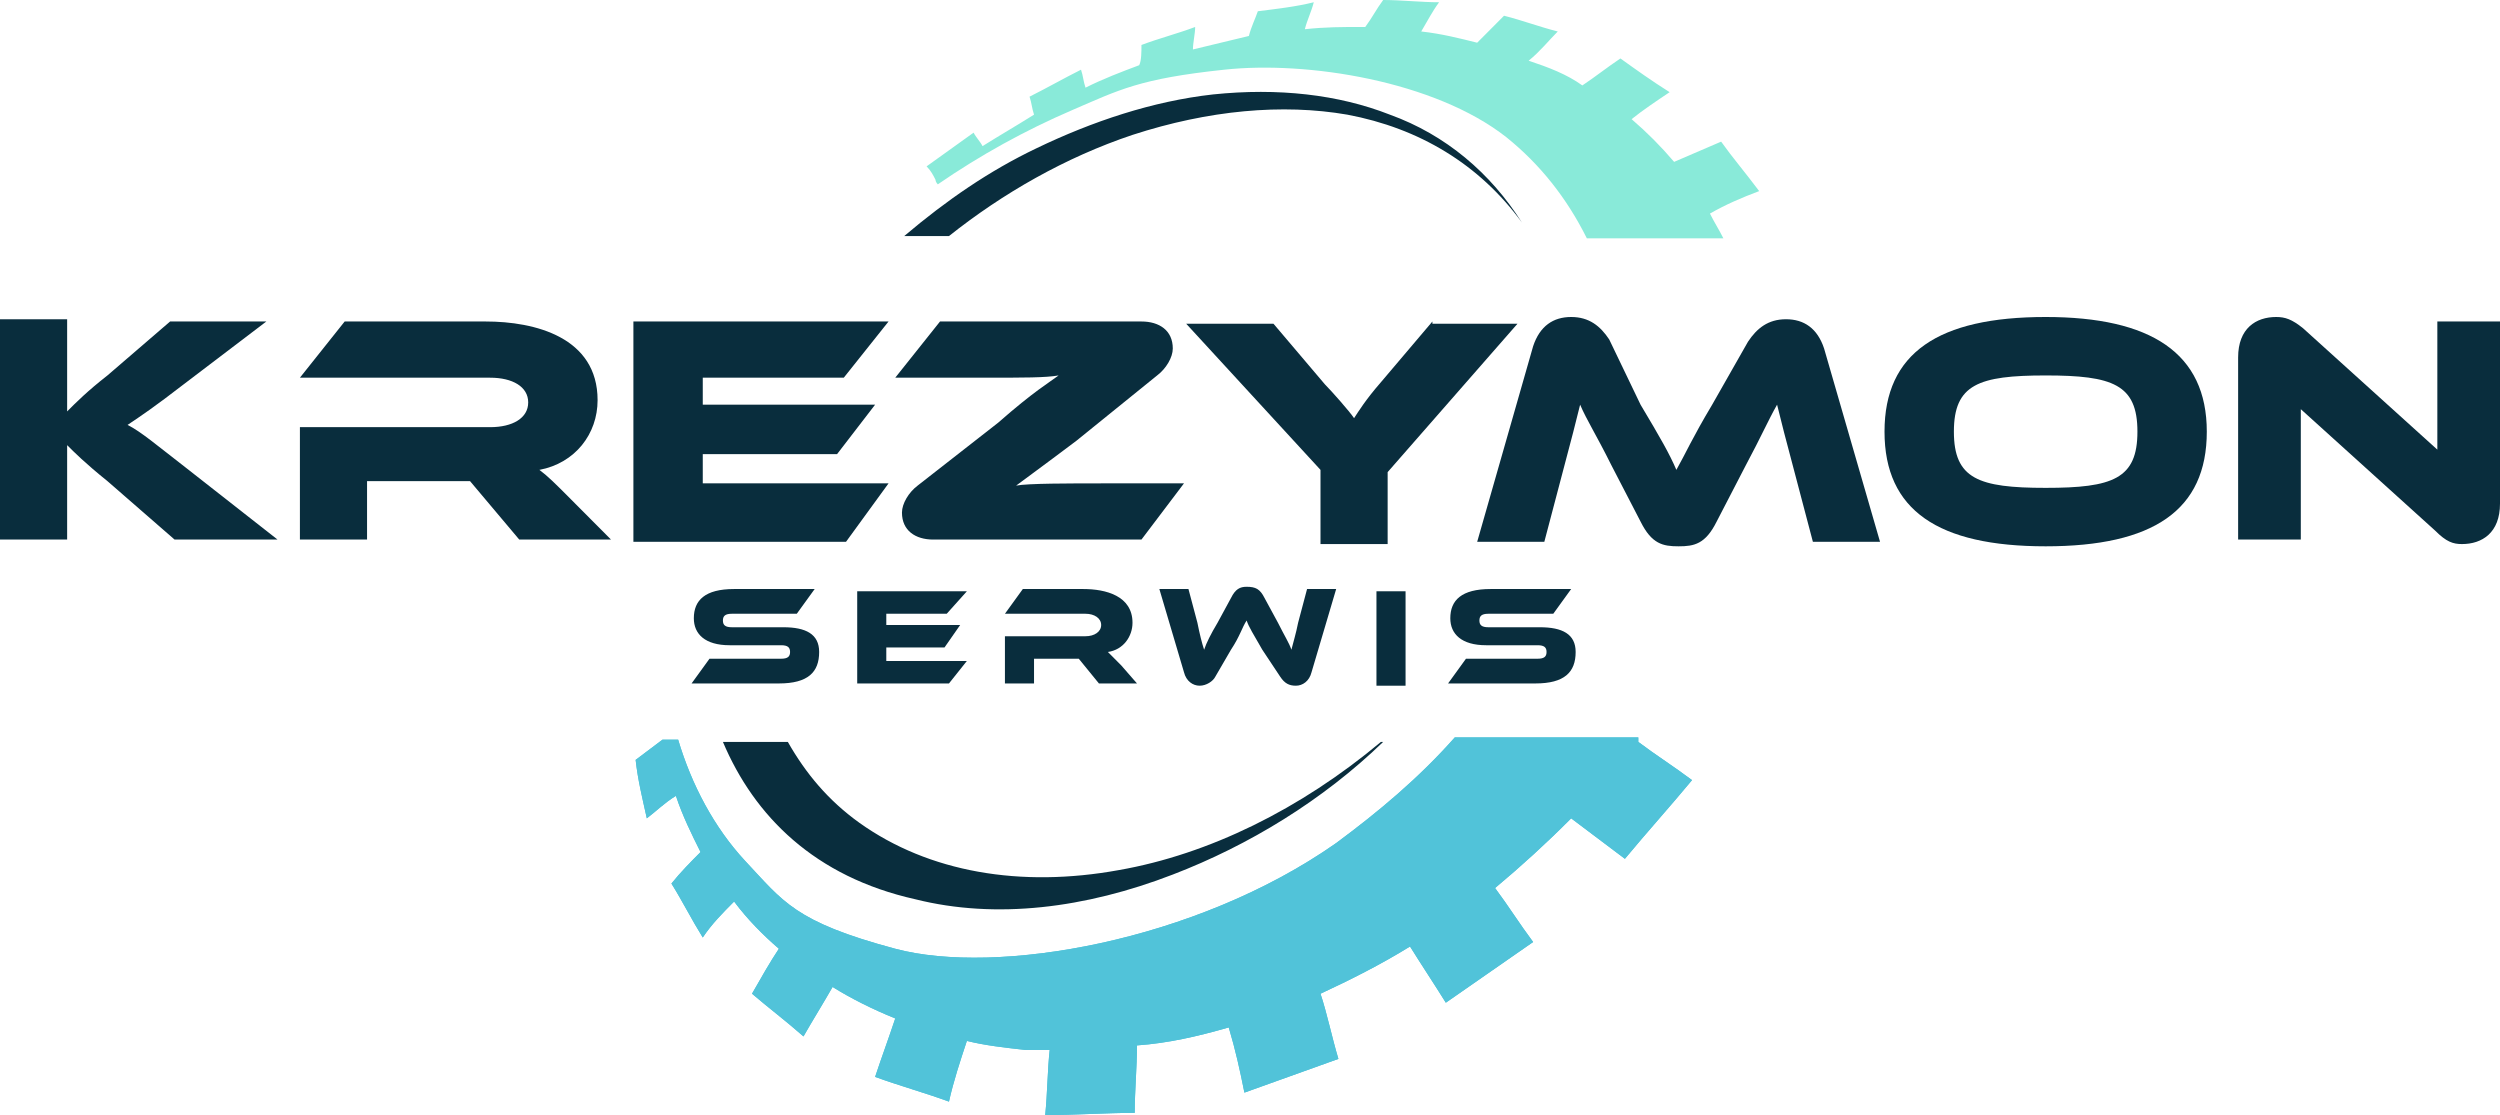
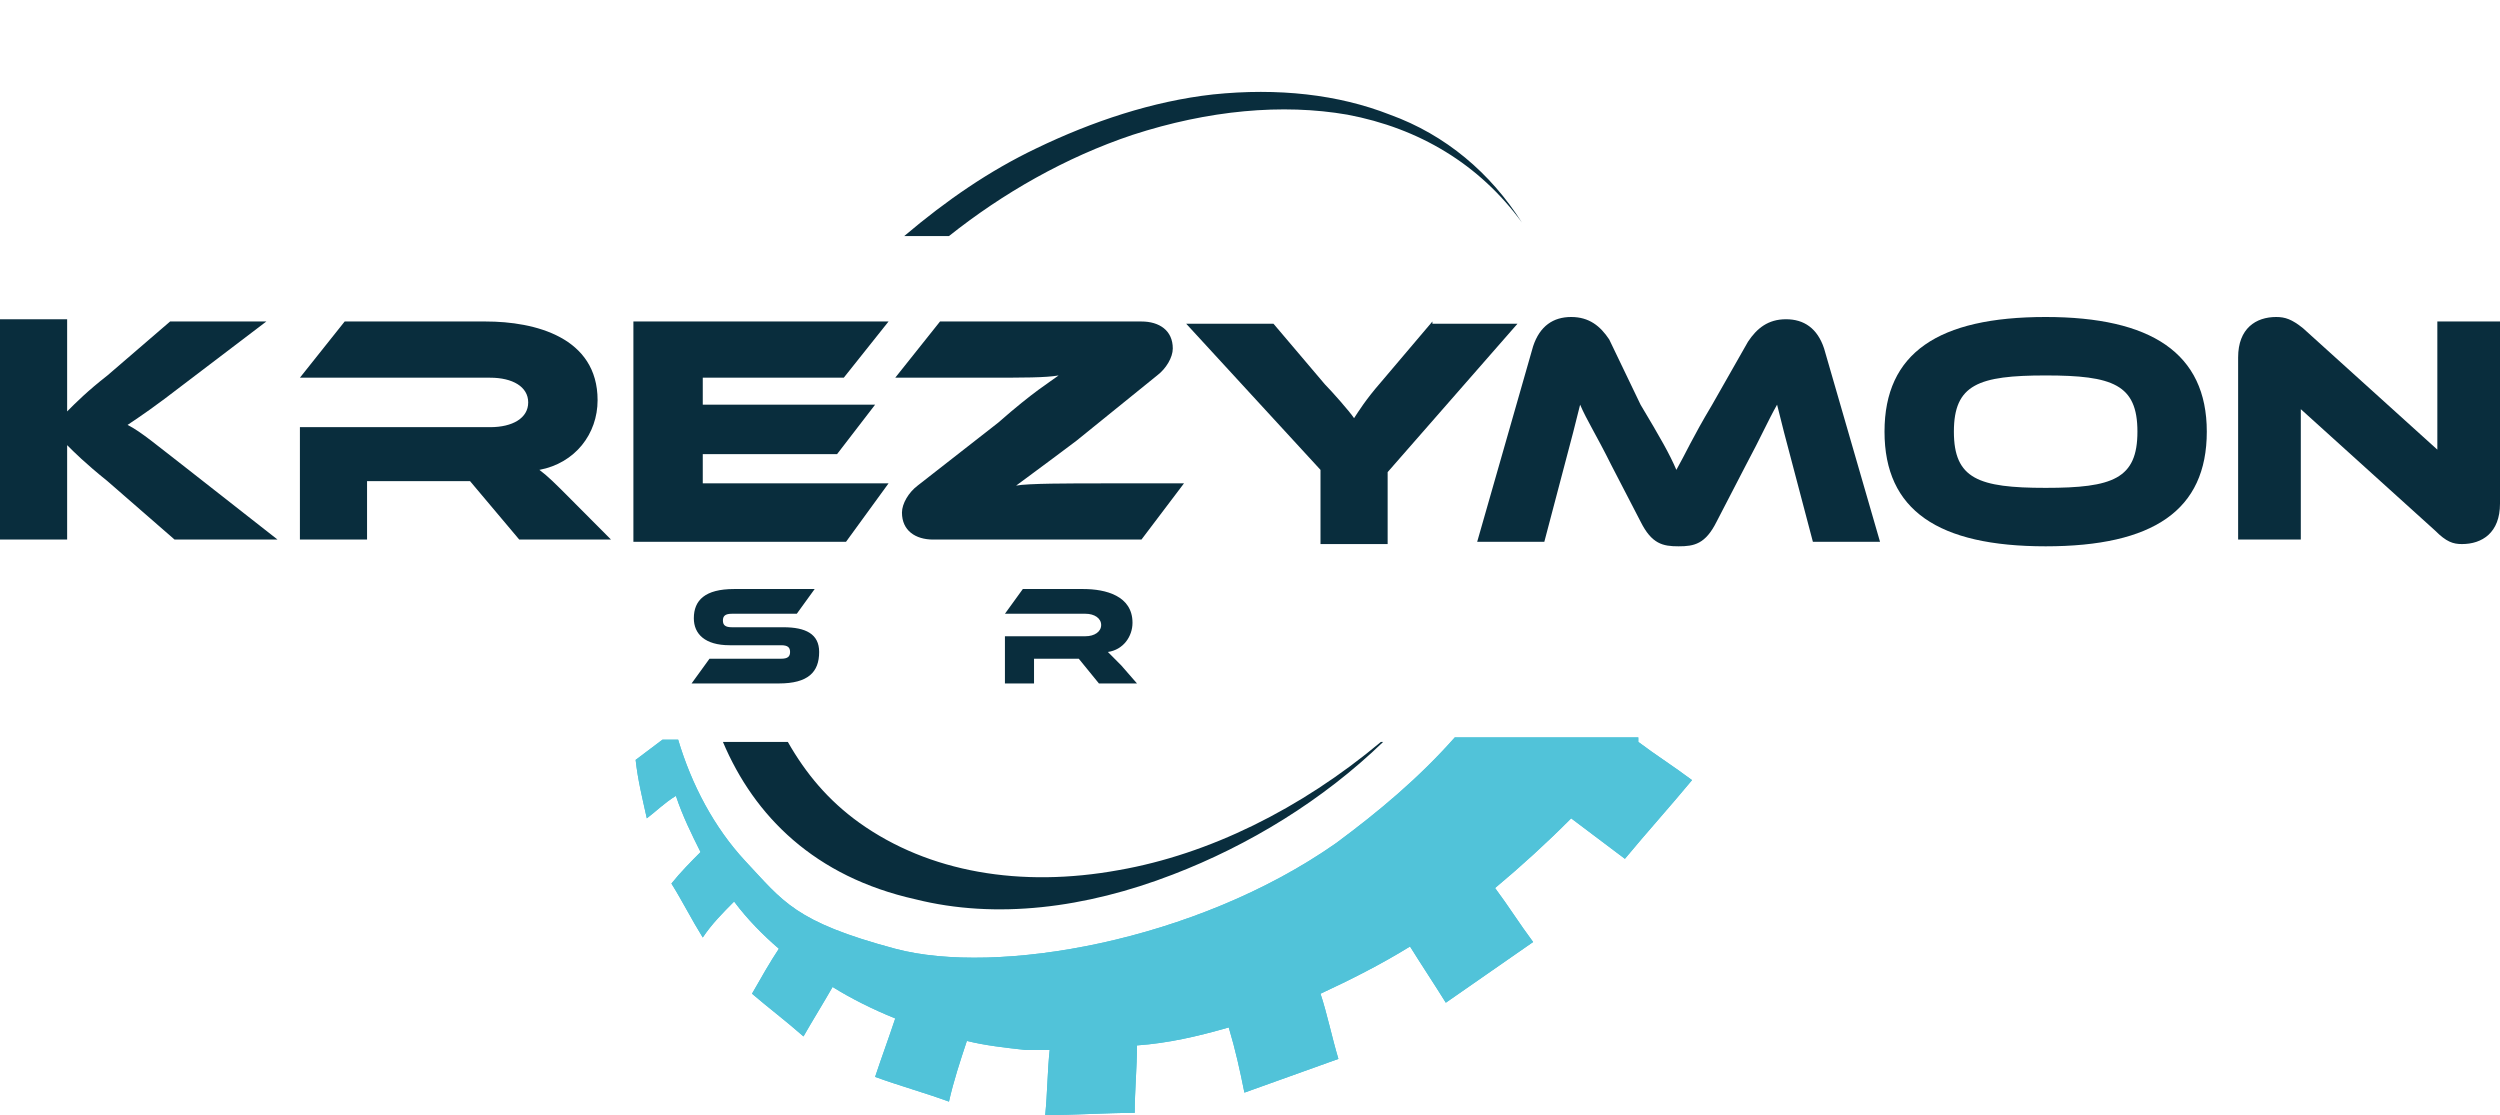
<svg xmlns="http://www.w3.org/2000/svg" width="139" height="62" viewBox="0 0 139 62" fill="none">
  <g clip-path="url(#clip0_2001_29)">
    <path d="M10.329 26C8.711 24.75 7.84 24 7.093 23.625C7.84 23.125 8.586 22.625 10.204 21.375L14.808 17.875H9.457L5.973 20.875C4.853 21.75 4.231 22.375 3.733 22.875C3.733 22.125 3.733 21.375 3.733 20.625V17.75H0V30H3.733V26.5C3.733 25.875 3.733 25.25 3.733 24.75C4.107 25.125 4.729 25.75 5.973 26.75L9.706 30H15.431L10.329 26Z" fill="#092D3D" />
    <path d="M31.732 27.75C30.861 26.875 30.488 26.5 29.99 26.125C31.981 25.75 33.226 24.125 33.226 22.25C33.226 18.75 29.741 17.875 27.004 17.875H19.164L16.675 21H27.253C28.497 21 29.368 21.5 29.368 22.375C29.368 23.25 28.497 23.75 27.253 23.75H16.675V30H20.408V26.75H26.133L28.87 30H33.972L31.732 27.75Z" fill="#092D3D" />
    <path d="M39.074 26.875V25.25H46.541L48.656 22.5H39.074V21H46.914L49.403 17.875H35.217V30.125H47.038L49.403 26.875H39.074Z" fill="#092D3D" />
    <path d="M65.829 26.875H61.349C59.483 26.875 57.118 26.875 56.496 27C56.994 26.625 57.865 26 59.856 24.5L64.336 20.875C64.833 20.5 65.207 19.875 65.207 19.375C65.207 18.375 64.46 17.875 63.465 17.875H52.265L49.776 21H54.629C56.994 21 58.114 21 58.86 20.875C58.362 21.25 57.491 21.75 55.5 23.5L51.02 27C50.523 27.375 50.149 28 50.149 28.5C50.149 29.5 50.896 30 51.892 30H63.465L65.829 26.875Z" fill="#092D3D" />
    <path d="M79.642 17.875L76.78 21.25C75.909 22.25 75.535 22.875 75.286 23.25C75.037 22.875 74.042 21.75 73.669 21.375L70.806 18H65.953L73.42 26.125V30.25H77.153V26.25L84.371 18H79.642V17.875Z" fill="#092D3D" />
    <path d="M89.473 18.875C88.975 18.125 88.353 17.625 87.357 17.625C86.362 17.625 85.615 18.125 85.242 19.25L82.131 30.125H85.864L86.984 25.875C87.357 24.5 87.606 23.5 87.855 22.5C88.228 23.375 88.726 24.125 89.597 25.875L91.215 29C91.837 30.25 92.459 30.375 93.33 30.375C94.201 30.375 94.823 30.25 95.446 29L97.064 25.875C97.935 24.25 98.308 23.375 98.806 22.5C99.055 23.5 99.303 24.5 99.677 25.875L100.797 30.125H104.53L101.419 19.375C101.046 18.25 100.299 17.75 99.303 17.75C98.308 17.75 97.686 18.25 97.188 19L95.197 22.5C94.077 24.375 93.704 25.25 93.206 26.125C92.832 25.25 92.335 24.375 91.215 22.5L89.473 18.875Z" fill="#092D3D" />
    <path d="M113.739 27.125C110.005 27.125 108.636 26.625 108.636 24C108.636 21.375 110.005 20.875 113.739 20.875C117.472 20.875 118.841 21.375 118.841 24C118.841 26.625 117.472 27.125 113.739 27.125ZM113.739 17.625C107.765 17.625 104.779 19.625 104.779 24C104.779 28.375 107.765 30.375 113.739 30.375C119.712 30.375 122.698 28.375 122.698 24C122.698 19.625 119.587 17.625 113.739 17.625Z" fill="#092D3D" />
    <path d="M136.884 30.25C138.004 30.25 139 29.625 139 28V17.875H135.516V25L128.049 18.25C127.427 17.75 127.054 17.625 126.556 17.625C125.436 17.625 124.44 18.25 124.44 19.875V30H127.925V22.75L135.391 29.5C136.013 30.125 136.387 30.25 136.884 30.25Z" fill="#092D3D" />
    <path d="M40.692 34.875C40.319 34.875 40.194 34.75 40.194 34.5C40.194 34.25 40.319 34.125 40.692 34.125H44.301L45.296 32.75H40.816C39.199 32.75 38.577 33.375 38.577 34.375C38.577 35.25 39.199 35.875 40.568 35.875H43.43C43.803 35.875 43.928 36 43.928 36.25C43.928 36.5 43.803 36.625 43.43 36.625H39.448L38.452 38H43.305C44.923 38 45.545 37.375 45.545 36.25C45.545 35.25 44.799 34.875 43.554 34.875H40.692Z" fill="#092D3D" />
-     <path d="M49.278 36.75V36H52.514L53.385 34.75H49.278V34.125H52.638L53.758 32.875H47.661V38H52.763L53.758 36.75H49.278Z" fill="#092D3D" />
    <path d="M62.345 37C61.971 36.625 61.847 36.5 61.598 36.25C62.469 36.125 62.967 35.375 62.967 34.625C62.967 33.125 61.474 32.75 60.229 32.75H56.869L55.874 34.125H60.354C60.851 34.125 61.225 34.375 61.225 34.75C61.225 35.125 60.851 35.375 60.354 35.375H55.874V38H57.492V36.625H59.98L61.1 38H63.216L62.345 37Z" fill="#092D3D" />
-     <path d="M71.18 37.625C71.429 38 71.678 38.125 72.051 38.125C72.424 38.125 72.798 37.875 72.922 37.375L74.291 32.75H72.673L72.175 34.625C72.051 35.25 71.927 35.625 71.802 36.125C71.678 35.75 71.429 35.375 71.055 34.625L70.309 33.25C70.06 32.75 69.811 32.625 69.313 32.625C68.94 32.625 68.691 32.75 68.442 33.25L67.696 34.625C67.322 35.25 67.073 35.75 66.949 36.125C66.825 35.75 66.7 35.25 66.576 34.625L66.078 32.75H64.46L65.829 37.375C65.954 37.875 66.327 38.125 66.7 38.125C67.073 38.125 67.447 37.875 67.571 37.625L68.442 36.125C68.94 35.375 69.064 34.875 69.313 34.5C69.438 34.875 69.687 35.25 70.184 36.125L71.18 37.625Z" fill="#092D3D" />
-     <path d="M78.149 32.875H76.531V38.125H78.149V32.875Z" fill="#092D3D" />
-     <path d="M82.753 34.875C82.38 34.875 82.255 34.75 82.255 34.5C82.255 34.25 82.38 34.125 82.753 34.125H86.362L87.357 32.75H82.877C81.26 32.75 80.637 33.375 80.637 34.375C80.637 35.25 81.26 35.875 82.628 35.875H85.491C85.864 35.875 85.988 36 85.988 36.25C85.988 36.5 85.864 36.625 85.491 36.625H81.508L80.513 38H85.366C86.984 38 87.606 37.375 87.606 36.25C87.606 35.25 86.859 34.875 85.615 34.875H82.753Z" fill="#092D3D" />
    <path fill-rule="evenodd" clip-rule="evenodd" d="M40.194 41.25C41.937 45.375 45.296 48.75 50.896 50C55.376 51.125 60.354 50.5 65.207 48.625C69.438 47 73.544 44.5 76.904 41.25H76.78C72.3 45 67.198 47.5 62.22 48.375C56.745 49.375 51.643 48.5 47.785 45.75C46.043 44.5 44.799 43 43.803 41.25H40.194ZM52.763 13.125C55.749 10.75 59.234 8.75 62.967 7.5C67.198 6.125 71.305 5.75 74.913 6.375C78.895 7.125 82.255 9.125 84.62 12.375C82.877 9.625 80.389 7.5 77.278 6.375C74.415 5.25 71.056 4.875 67.447 5.25C64.087 5.625 60.727 6.75 57.616 8.25C55.003 9.5 52.638 11.125 50.274 13.125H52.763Z" fill="#092D3D" />
    <path fill-rule="evenodd" clip-rule="evenodd" d="M91.09 41.25C92.086 42 93.081 42.625 94.077 43.375C92.833 44.875 91.588 46.25 90.344 47.75C89.348 47 88.353 46.25 87.357 45.5C85.988 46.875 84.62 48.125 83.126 49.375C83.873 50.375 84.495 51.375 85.242 52.375C83.624 53.5 82.006 54.625 80.388 55.75C79.766 54.75 79.02 53.625 78.397 52.625C76.78 53.625 75.038 54.5 73.42 55.25C73.793 56.375 74.042 57.625 74.415 58.875C72.673 59.5 70.931 60.125 69.189 60.75C68.94 59.5 68.691 58.375 68.318 57.125C66.576 57.625 64.958 58 63.216 58.125C63.216 59.375 63.091 60.625 63.091 61.875C61.474 61.875 59.731 62 58.114 62C58.238 60.75 58.238 59.5 58.363 58.375C58.114 58.375 57.865 58.375 57.616 58.375C57.492 58.375 57.367 58.375 57.243 58.375C57.243 58.375 57.243 58.375 57.118 58.375C57.118 58.375 57.118 58.375 56.994 58.375C55.874 58.25 54.754 58.125 53.758 57.875C53.385 59 53.012 60.125 52.763 61.25C51.394 60.75 50.025 60.375 48.656 59.875C49.029 58.75 49.403 57.75 49.776 56.625C48.532 56.125 47.287 55.5 46.292 54.875C45.794 55.75 45.172 56.75 44.674 57.625C43.679 56.75 42.683 56 41.812 55.25C42.31 54.375 42.807 53.5 43.305 52.75C42.434 52 41.563 51.125 40.816 50.125C40.194 50.75 39.572 51.375 39.074 52.125C38.452 51.125 37.954 50.125 37.332 49.125C37.83 48.5 38.452 47.875 38.95 47.375C38.452 46.375 37.954 45.375 37.581 44.25C36.959 44.625 36.461 45.125 35.963 45.5C35.714 44.375 35.465 43.375 35.341 42.25L36.834 41.125H37.705C38.452 43.625 39.697 46 41.439 47.875C43.554 50.125 44.176 51.25 49.776 52.75C55.376 54.25 66.451 52.375 74.291 46.875C76.655 45.125 78.895 43.25 80.886 41H91.09V41.25Z" fill="#51C3D9" />
    <path fill-rule="evenodd" clip-rule="evenodd" d="M91.09 41.25C92.086 42 93.081 42.625 94.077 43.375C92.833 44.875 91.588 46.25 90.344 47.75C89.348 47 88.353 46.25 87.357 45.5C85.988 46.875 84.62 48.125 83.126 49.375C83.873 50.375 84.495 51.375 85.242 52.375C83.624 53.5 82.006 54.625 80.388 55.75C79.766 54.75 79.02 53.625 78.397 52.625C76.78 53.625 75.038 54.5 73.42 55.25C73.793 56.375 74.042 57.625 74.415 58.875C72.673 59.5 70.931 60.125 69.189 60.75C68.94 59.5 68.691 58.375 68.318 57.125C66.576 57.625 64.958 58 63.216 58.125C63.216 59.375 63.091 60.625 63.091 61.875C61.474 61.875 59.731 62 58.114 62C58.238 60.75 58.238 59.5 58.363 58.375C58.114 58.375 57.865 58.375 57.616 58.375C57.492 58.375 57.367 58.375 57.243 58.375C57.243 58.375 57.243 58.375 57.118 58.375C57.118 58.375 57.118 58.375 56.994 58.375C55.874 58.25 54.754 58.125 53.758 57.875C53.385 59 53.012 60.125 52.763 61.25C51.394 60.75 50.025 60.375 48.656 59.875C49.029 58.75 49.403 57.75 49.776 56.625C48.532 56.125 47.287 55.5 46.292 54.875C45.794 55.75 45.172 56.75 44.674 57.625C43.679 56.75 42.683 56 41.812 55.25C42.31 54.375 42.807 53.5 43.305 52.75C42.434 52 41.563 51.125 40.816 50.125C40.194 50.75 39.572 51.375 39.074 52.125C38.452 51.125 37.954 50.125 37.332 49.125C37.83 48.5 38.452 47.875 38.95 47.375C38.452 46.375 37.954 45.375 37.581 44.25C36.959 44.625 36.461 45.125 35.963 45.5C35.714 44.375 35.465 43.375 35.341 42.25L36.834 41.125H37.705C38.452 43.625 39.697 46 41.439 47.875C43.554 50.125 44.176 51.25 49.776 52.75C55.376 54.25 66.451 52.375 74.291 46.875C76.655 45.125 78.895 43.25 80.886 41H91.09V41.25Z" fill="#51C3D9" />
-     <path fill-rule="evenodd" clip-rule="evenodd" d="M75.66 1.5C75.784 1.5 75.784 1.5 75.66 1.5C75.784 1.5 75.909 1.5 75.909 1.5C76.282 1 76.531 0.5 76.904 0C77.9 0 79.02 0.125 80.015 0.125C79.642 0.625 79.393 1.125 79.02 1.75C80.14 1.875 81.135 2.125 82.131 2.375C82.628 1.875 83.126 1.375 83.624 0.875C84.62 1.125 85.615 1.5 86.611 1.75C86.113 2.25 85.615 2.875 84.993 3.375C86.113 3.75 87.108 4.125 87.979 4.75C88.726 4.25 89.348 3.75 90.095 3.25C90.966 3.875 91.837 4.5 92.832 5.125C92.086 5.625 91.339 6.125 90.717 6.625C91.588 7.375 92.335 8.125 93.081 9C93.953 8.625 94.824 8.25 95.695 7.875C96.317 8.75 97.064 9.625 97.81 10.625C96.815 11 95.944 11.375 95.073 11.875C95.321 12.375 95.57 12.75 95.819 13.25H88.228C87.108 11 85.615 9.125 83.748 7.625C79.766 4.5 72.673 3.375 68.069 3.875C63.34 4.375 62.22 5 59.607 6.125C56.994 7.25 54.505 8.625 52.141 10.25C52.141 10.25 52.016 10.125 52.016 10C51.892 9.75 51.767 9.5 51.518 9.25C52.389 8.625 53.261 8 54.132 7.375C54.256 7.625 54.505 7.875 54.629 8.125C55.625 7.5 56.496 7 57.492 6.375C57.367 6 57.367 5.75 57.243 5.375C58.238 4.875 59.109 4.375 60.105 3.875C60.229 4.25 60.229 4.5 60.354 4.875C61.349 4.375 62.345 4 63.34 3.625C63.465 3.375 63.465 2.875 63.465 2.5C64.46 2.125 65.456 1.875 66.451 1.5C66.451 1.875 66.327 2.375 66.327 2.75C67.322 2.5 68.442 2.25 69.438 2C69.562 1.5 69.811 1 69.936 0.625C70.931 0.5 72.051 0.375 73.046 0.125C72.922 0.625 72.673 1.125 72.549 1.625C73.669 1.5 74.664 1.5 75.66 1.5Z" fill="#89EAD9" />
  </g>
  <defs>
    <clipPath id="clip0_2001_29">
      <rect width="139" height="62" fill="white" />
    </clipPath>
  </defs>
</svg>